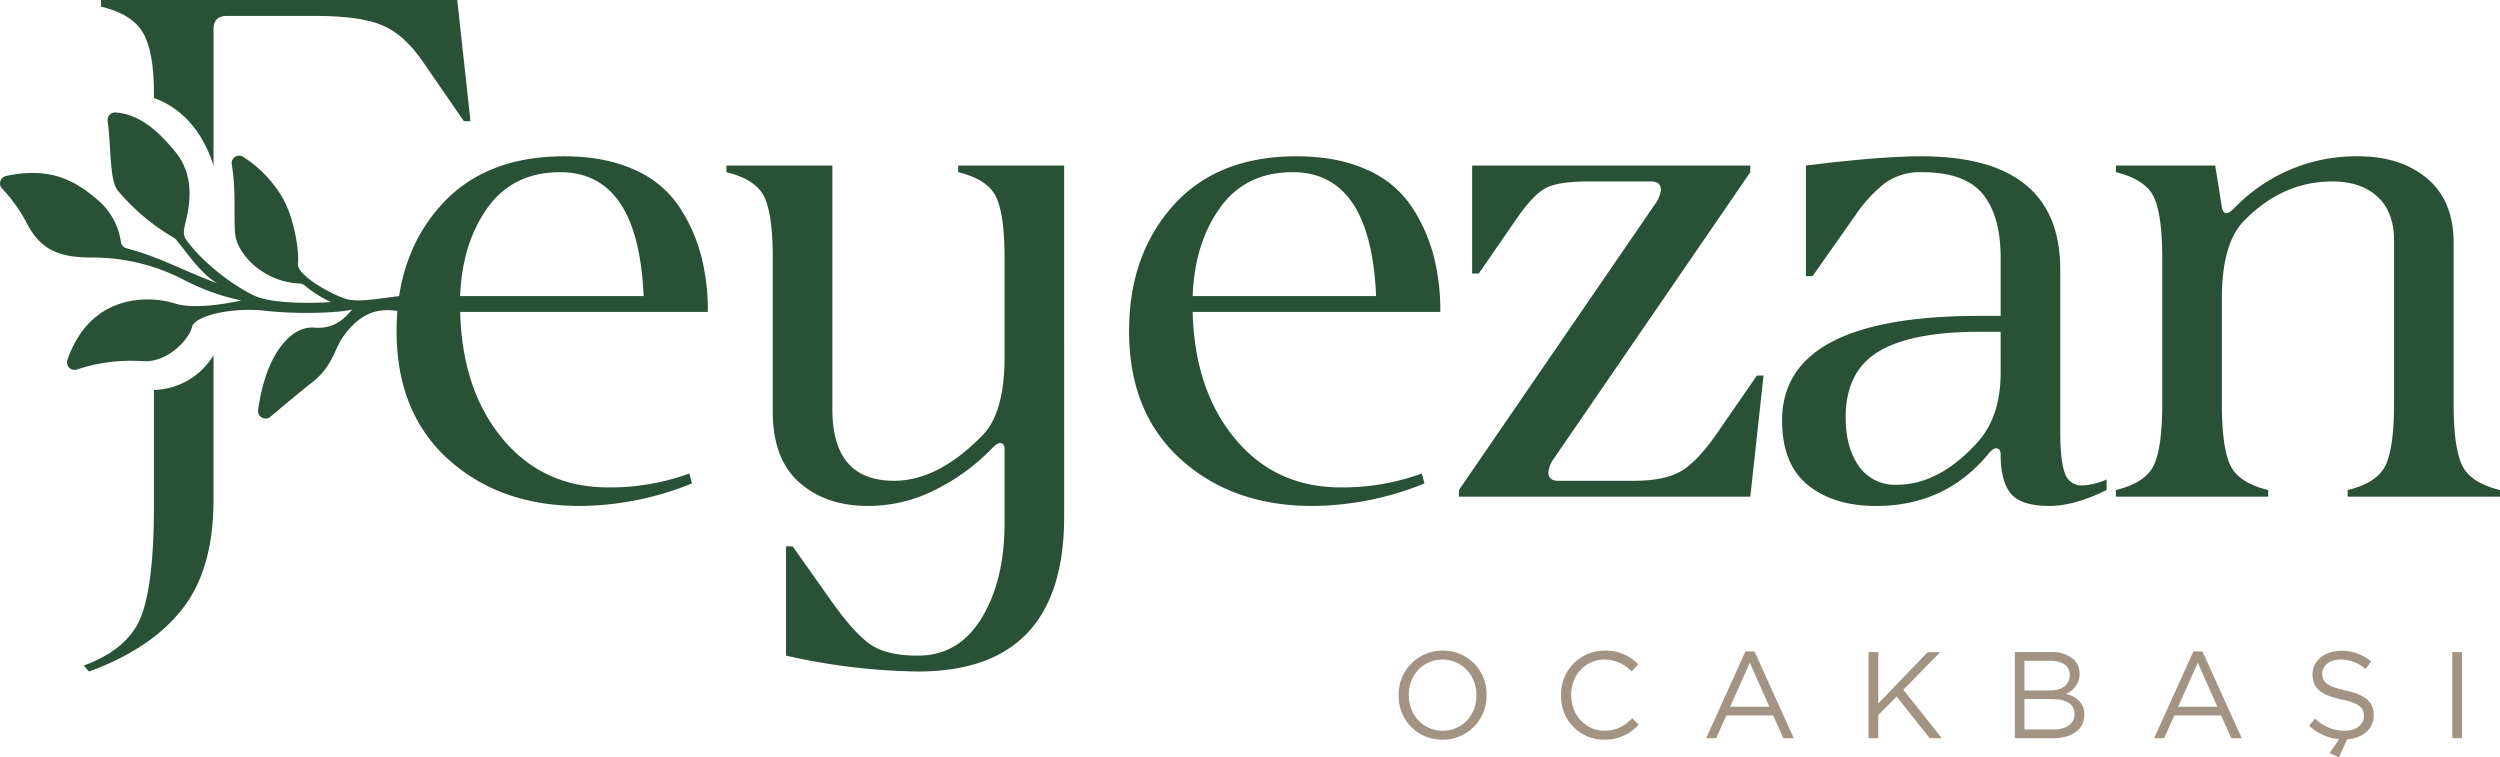
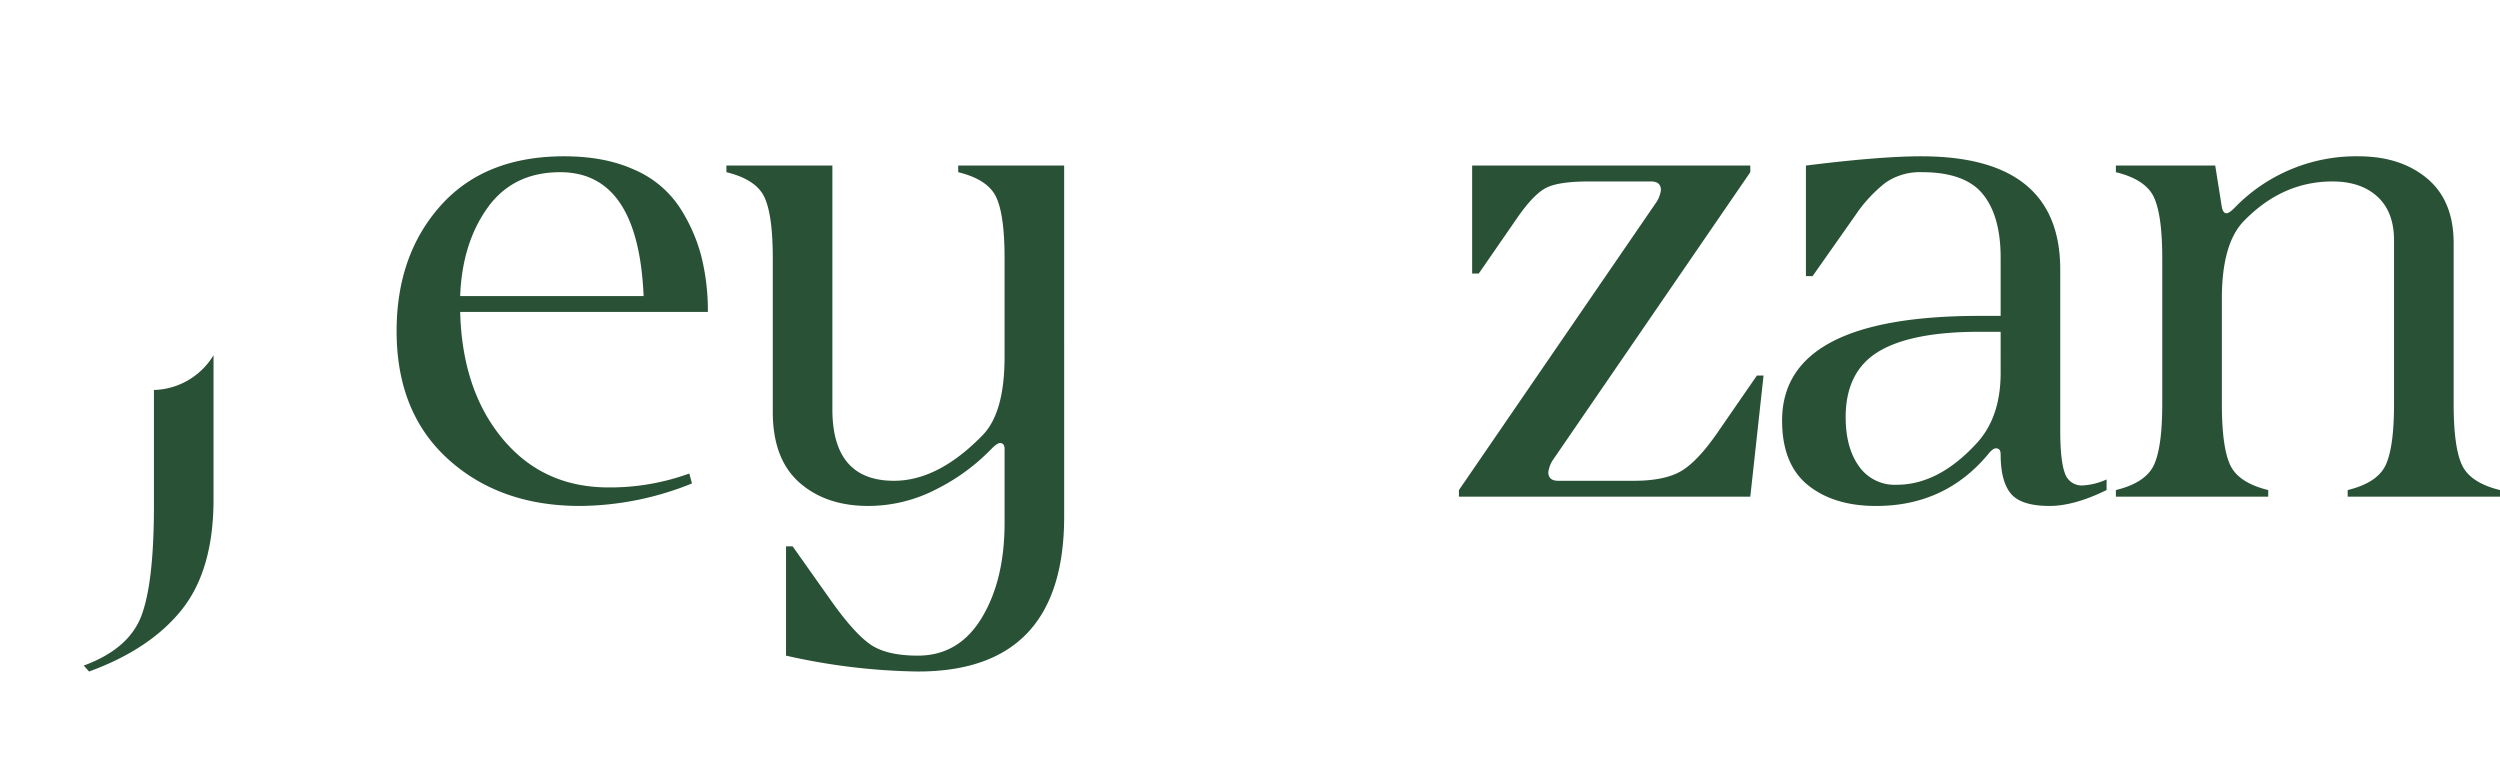
<svg xmlns="http://www.w3.org/2000/svg" width="668.396" height="202.467" viewBox="0 0 668.396 202.467">
  <g id="Group_10332" data-name="Group 10332" transform="translate(11599 12964)">
    <g id="Group_2" data-name="Group 2" transform="translate(-11599 -12964)">
      <path id="Path_12" data-name="Path 12" d="M116.065,99.71l.707,2.656a81,81,0,0,1-29.922,6.019q-21.423,0-35.234-12.481T37.805,61.642q0-20.359,11.775-33.551T82.6,14.9q10.977,0,18.857,3.632a27.458,27.458,0,0,1,11.949,9.915,44.608,44.608,0,0,1,5.845,13.1,59.445,59.445,0,0,1,1.77,14.961H54.8q.53,20.893,11.332,33.908t28.329,13.014a61.982,61.982,0,0,0,21.6-3.719M62.151,28.621Q55.331,38.1,54.8,52.26h49.045q-1.418-33.111-22.31-33.111-12.571,0-19.387,9.472" transform="translate(68.231 26.887)" fill="#295135" />
      <path id="Path_13" data-name="Path 13" d="M159.542,109.622q0,41.433-39.13,41.43a168.563,168.563,0,0,1-35.234-4.247V117.591H86.95l10.269,14.518q6.021,8.5,10.358,11.6t12.835,3.1q10.981,0,17.087-10.095t6.109-25.319V91.565c0-1.063-.415-1.6-1.24-1.6q-.711,0-2.123,1.416a54.342,54.342,0,0,1-14.784,10.888,39.526,39.526,0,0,1-18.327,4.516q-11.33,0-18.414-6.286T81.638,81.647V40.57q0-11.507-2.213-16.29T69.243,17.554V15.781H97.572V80.937q0,19.122,16.467,19.123,11.86,0,23.726-12.218,5.844-6.016,5.842-20.89V40.57q0-11.507-2.213-16.29t-10.182-6.726V15.781h28.329Z" transform="translate(124.972 28.482)" fill="#295135" />
-       <path id="Path_14" data-name="Path 14" d="M185.883,99.71l.71,2.656a81,81,0,0,1-29.922,6.019q-21.423,0-35.234-12.481T107.625,61.642q0-20.359,11.775-33.551T152.421,14.9q10.977,0,18.857,3.632a27.457,27.457,0,0,1,11.949,9.915,44.6,44.6,0,0,1,5.845,13.1,59.444,59.444,0,0,1,1.77,14.961H124.622q.53,20.893,11.332,33.908t28.329,13.014a61.954,61.954,0,0,0,21.6-3.719M131.971,28.621q-6.82,9.475-7.349,23.639h49.045q-1.418-33.111-22.31-33.111-12.571,0-19.387,9.472" transform="translate(194.245 26.887)" fill="#295135" />
      <path id="Path_15" data-name="Path 15" d="M164.384,94.218a7.7,7.7,0,0,0-1.416,3.543q0,2.3,2.653,2.3h20.186q8.5,0,12.925-2.746t9.738-10.532l10.268-14.871h1.773l-3.542,32.4h-77.9V102.54L191.65,25.876a7.714,7.714,0,0,0,1.419-3.542c0-1.534-.889-2.3-2.659-2.3H173.769q-7.968,0-11.331,1.68t-7.792,8.055L144.375,44.643H142.6V15.781h74.365v1.773Z" transform="translate(250.989 28.482)" fill="#295135" />
      <path id="Path_16" data-name="Path 16" d="M244.236,88.2q0,8.145,1.24,11.421a4.694,4.694,0,0,0,4.779,3.276,17.792,17.792,0,0,0,6.375-1.6v2.833q-8.675,4.254-15.227,4.252-7.615,0-10.355-3.276T228.3,94.577q0-1.595-1.24-1.6-.884,0-2.126,1.6-11.511,13.808-29.922,13.811-11.334,0-18.237-5.579t-6.905-17.264q0-27.974,52.762-27.975H228.3V41.989q0-11.153-4.782-17t-16.29-5.842a16.119,16.119,0,0,0-9.736,2.833,37.953,37.953,0,0,0-8.145,8.852L178.016,46.945h-1.773V17.376Q196.077,14.9,207.055,14.9q37.179,0,37.181,30.278ZM228.3,61.819h-5.669q-18.234,0-27,5.312t-8.762,17.53q0,8.141,3.54,13.1a11.654,11.654,0,0,0,10.092,4.959q11.33,0,21.6-11.332,6.2-6.9,6.2-18.59Z" transform="translate(306.588 26.887)" fill="#295135" />
      <path id="Path_17" data-name="Path 17" d="M276.053,37.386q0-7.615-4.426-11.685t-12.038-4.073q-13.455,0-23.726,10.622-5.844,6.021-5.842,20.716V81.119q0,11.507,2.213,16.288t10.182,6.729v1.773H201.688v-1.773q7.969-1.948,10.182-6.729t2.213-16.288V42.166q0-11.507-2.213-16.29t-10.182-6.726V17.376h26.559l1.773,11.158q.353,1.595,1.237,1.593.711,0,2.126-1.419A45.166,45.166,0,0,1,266.494,14.9q11.33,0,18.411,5.935t7.085,17.261V81.119q0,11.507,2.213,16.288t10.182,6.729v1.773H263.658v-1.773q7.973-1.948,10.182-6.729t2.213-16.288Z" transform="translate(364.013 26.887)" fill="#295135" />
-       <path id="Path_18" data-name="Path 18" d="M1.63,27.7A2.026,2.026,0,0,0,.538,31.049a40.518,40.518,0,0,1,6.6,9.234c3.767,7.315,8.832,9.253,17.654,9.222a52.988,52.988,0,0,1,24.764,6.173,58.823,58.823,0,0,0,14.953,5.3s-11.648,2.794-17.853.783C40.847,59.874,24.38,58.477,18.021,76.88a2.015,2.015,0,0,0,2.55,2.566,45.608,45.608,0,0,1,17.438-2.241c6.9.572,12.6-6.011,13.326-9.118S62.32,62.749,70.8,63.728s19.631.625,23.328-.309c-1.938,2.306-4.67,5.265-10.125,4.83s-10.3,5.192-12.869,12.765a48.378,48.378,0,0,0-2.115,9.276,2,2,0,0,0,3.293,1.778c3.231-2.732,7.932-6.67,11.2-9.222,5.43-4.249,5.885-8.931,8.255-12.223,6.872-9.542,13.359-6.891,19.365-6.039,11.348,1.61,12-3.343,2.881-4.782-7.1-1.125-17.073,2.555-22.167.564-4.861-1.9-11.113-5.657-12.106-8.426a1.759,1.759,0,0,1-.065-.774c.373-4.3-1.414-13.438-4.527-18.285A32.213,32.213,0,0,0,64.878,22.508a2,2,0,0,0-2.92,2.1c1.192,6.981.494,13.64.881,18.383C63.285,48.45,70.3,56.062,80.2,56.466a1.928,1.928,0,0,1,1.167.452,33.174,33.174,0,0,0,7.1,4.5s-14.666,1.049-20.54-1.745-14.17-9.135-18.411-15.3c-.884-1.689.107-3.862.583-6.44s1.989-10.277-3.1-16.526c-4.5-5.531-9.539-10.176-16.027-10.681a2.028,2.028,0,0,0-2.188,2.263c.965,6.673.415,15.9,2.735,18.638A56.828,56.828,0,0,0,46.468,44.212a1.991,1.991,0,0,1,.527.429c3.029,3.576,6.622,9.166,11.113,11.775-5.624-2.1-9.421-3.941-14.975-6.238a80.634,80.634,0,0,0-9.349-3.164,1.949,1.949,0,0,1-1.439-1.607,18.173,18.173,0,0,0-6.2-11.292C20.43,29.282,13.889,25.086,1.63,27.7" transform="translate(0 19.346)" fill="#295135" />
      <path id="Path_19" data-name="Path 19" d="M26.749,43.152V74.168q0,20.54-3.363,29.392t-15.4,13.278L9.4,118.431q16.471-6.016,24.879-16.641T42.683,72.4V33.857a19.181,19.181,0,0,1-15.934,9.3" transform="translate(14.406 61.106)" fill="#295135" />
-       <path id="Path_20" data-name="Path 20" d="M104.881,0H9.623V1.773q8.322,1.948,11.245,6.992t2.92,16.024v1.425C28.359,27.8,35.879,32.18,39.724,44.263V7.789q0-3.534,3.54-3.537H66.99q11.864,0,17.794,2.477t10.888,9.738L106.651,32.4h1.77Z" transform="translate(17.368)" fill="#295135" />
    </g>
-     <path id="Path_24883" data-name="Path 24883" d="M13.071,9.576A11.666,11.666,0,0,0,24.847-2.332V-2.4A11.557,11.557,0,0,0,13.136-14.24,11.666,11.666,0,0,0,1.36-2.332v.066A11.557,11.557,0,0,0,13.071,9.576Zm.066-2.4c-5.263,0-9.079-4.276-9.079-9.507V-2.4c0-5.23,3.75-9.441,9.013-9.441s9.079,4.276,9.079,9.507v.066C22.149,2.964,18.4,7.174,13.136,7.174Zm43.191,2.4A11.99,11.99,0,0,0,65.538,5.53L63.827,3.852c-2.2,2.105-4.276,3.322-7.434,3.322-5.066,0-8.914-4.178-8.914-9.507V-2.4c0-5.3,3.816-9.441,8.914-9.441A10.008,10.008,0,0,1,63.63-8.681l1.776-1.908a11.984,11.984,0,0,0-8.98-3.651A11.6,11.6,0,0,0,44.781-2.332v.066A11.485,11.485,0,0,0,56.327,9.576Zm27.237-.395h2.664L88.959,3.1h12.533l2.7,6.086h2.8L96.492-14.01H94.057ZM89.978.76l5.263-11.743L100.472.76Zm37.007,8.421h2.6V3l4.9-4.967,8.849,11.151h3.257l-10.3-12.961,9.868-10.066h-3.355L129.584-.1v-13.75h-2.6Zm39.112,0h10.23c5.033,0,8.355-2.336,8.355-6.283V2.832c0-3.158-2.2-4.737-4.934-5.559A5.558,5.558,0,0,0,183.4-8.056v-.066a5.114,5.114,0,0,0-1.48-3.684,8.457,8.457,0,0,0-6.02-2.039h-9.8Zm2.566-12.763V-11.51h7.007c3.289,0,5.1,1.48,5.1,3.75v.066c0,2.7-2.171,4.112-5.3,4.112Zm0,10.428V-1.279h7.27c4.013,0,6.118,1.447,6.118,3.947v.066c0,2.566-2.171,4.112-5.658,4.112Zm34.671,2.336H206l2.73-6.086h12.533l2.7,6.086h2.8L216.261-14.01h-2.434ZM209.748.76l5.263-11.743L220.242.76Zm42.993,13.52,2.2-4.8c4.178-.3,7.105-2.763,7.105-6.48V2.931c0-3.52-2.368-5.395-7.5-6.513-5.066-1.086-6.25-2.3-6.25-4.474v-.066c0-2.072,1.908-3.717,4.9-3.717a10.114,10.114,0,0,1,6.645,2.5l1.513-2.007a12.014,12.014,0,0,0-8.092-2.829c-4.375,0-7.566,2.664-7.566,6.283v.066c0,3.783,2.434,5.493,7.73,6.645,4.835,1.02,5.987,2.237,5.987,4.375V3.26c0,2.27-2.039,3.914-5.132,3.914a10.965,10.965,0,0,1-7.895-3.257l-1.612,1.908a13.314,13.314,0,0,0,8.026,3.618l-2.533,3.717Zm30.3-5.1h2.6V-13.845h-2.6Z" transform="translate(-11226.412 -12775.813)" fill="#a39383" />
  </g>
</svg>